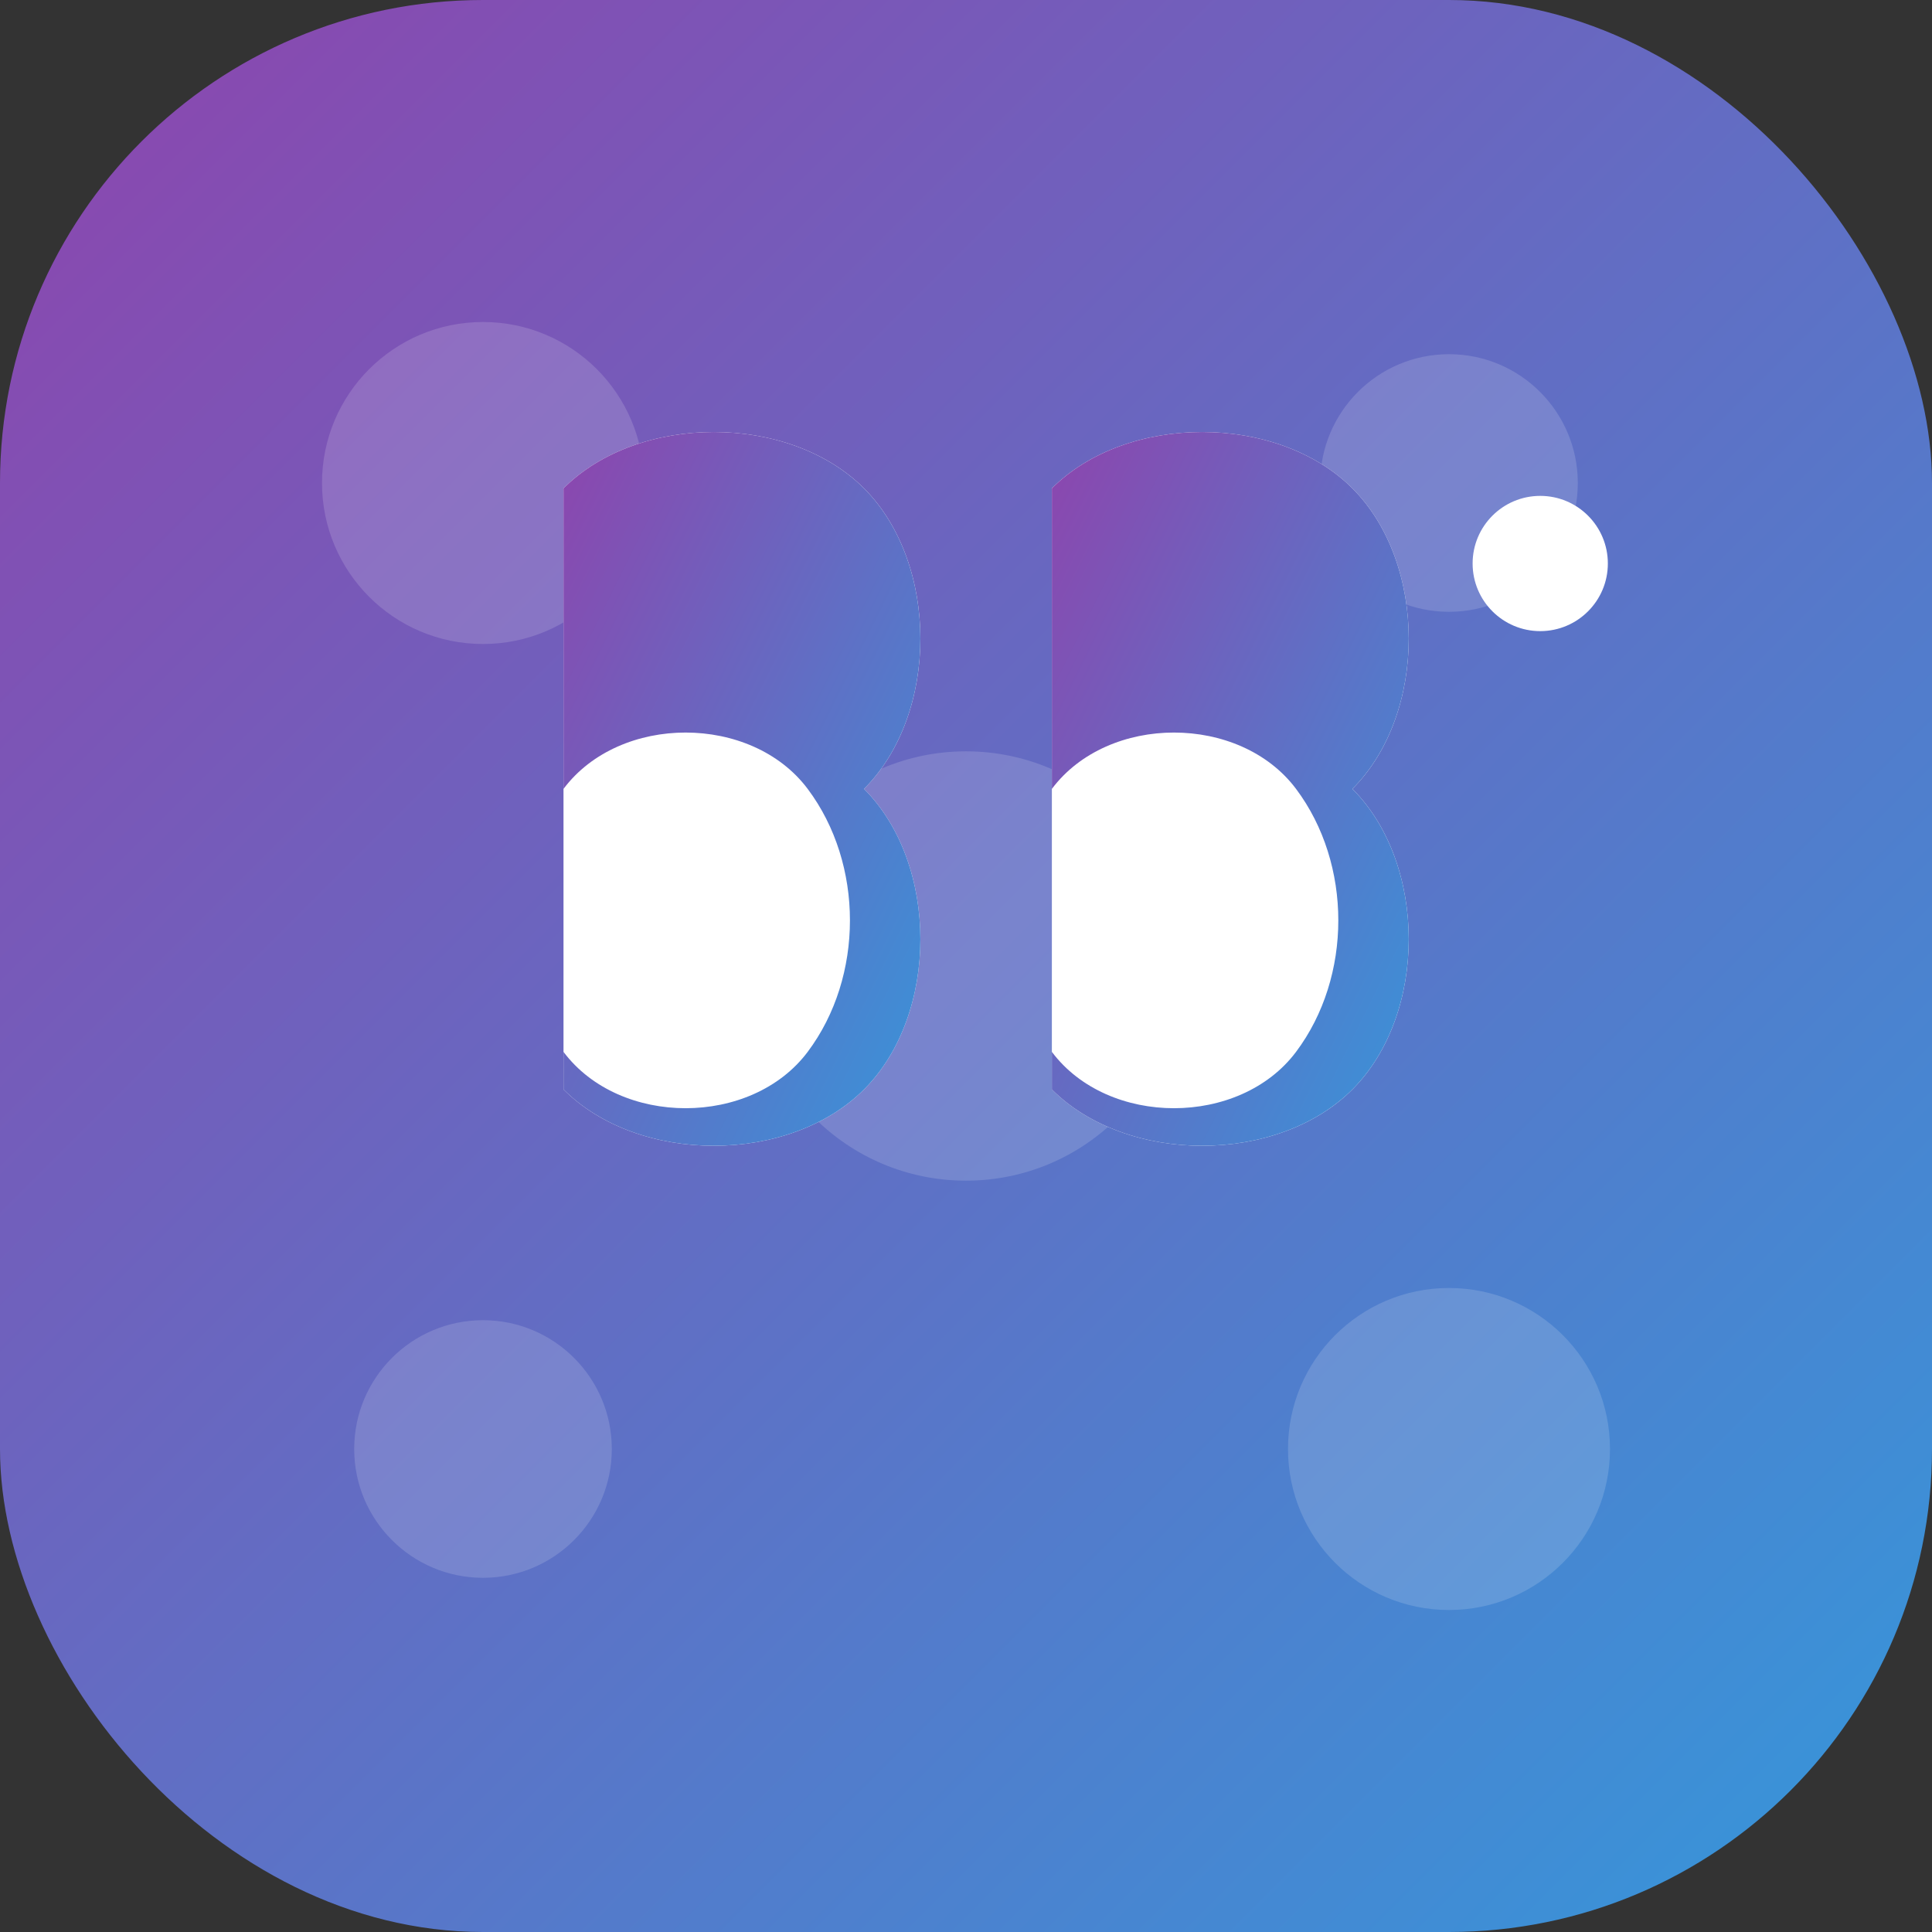
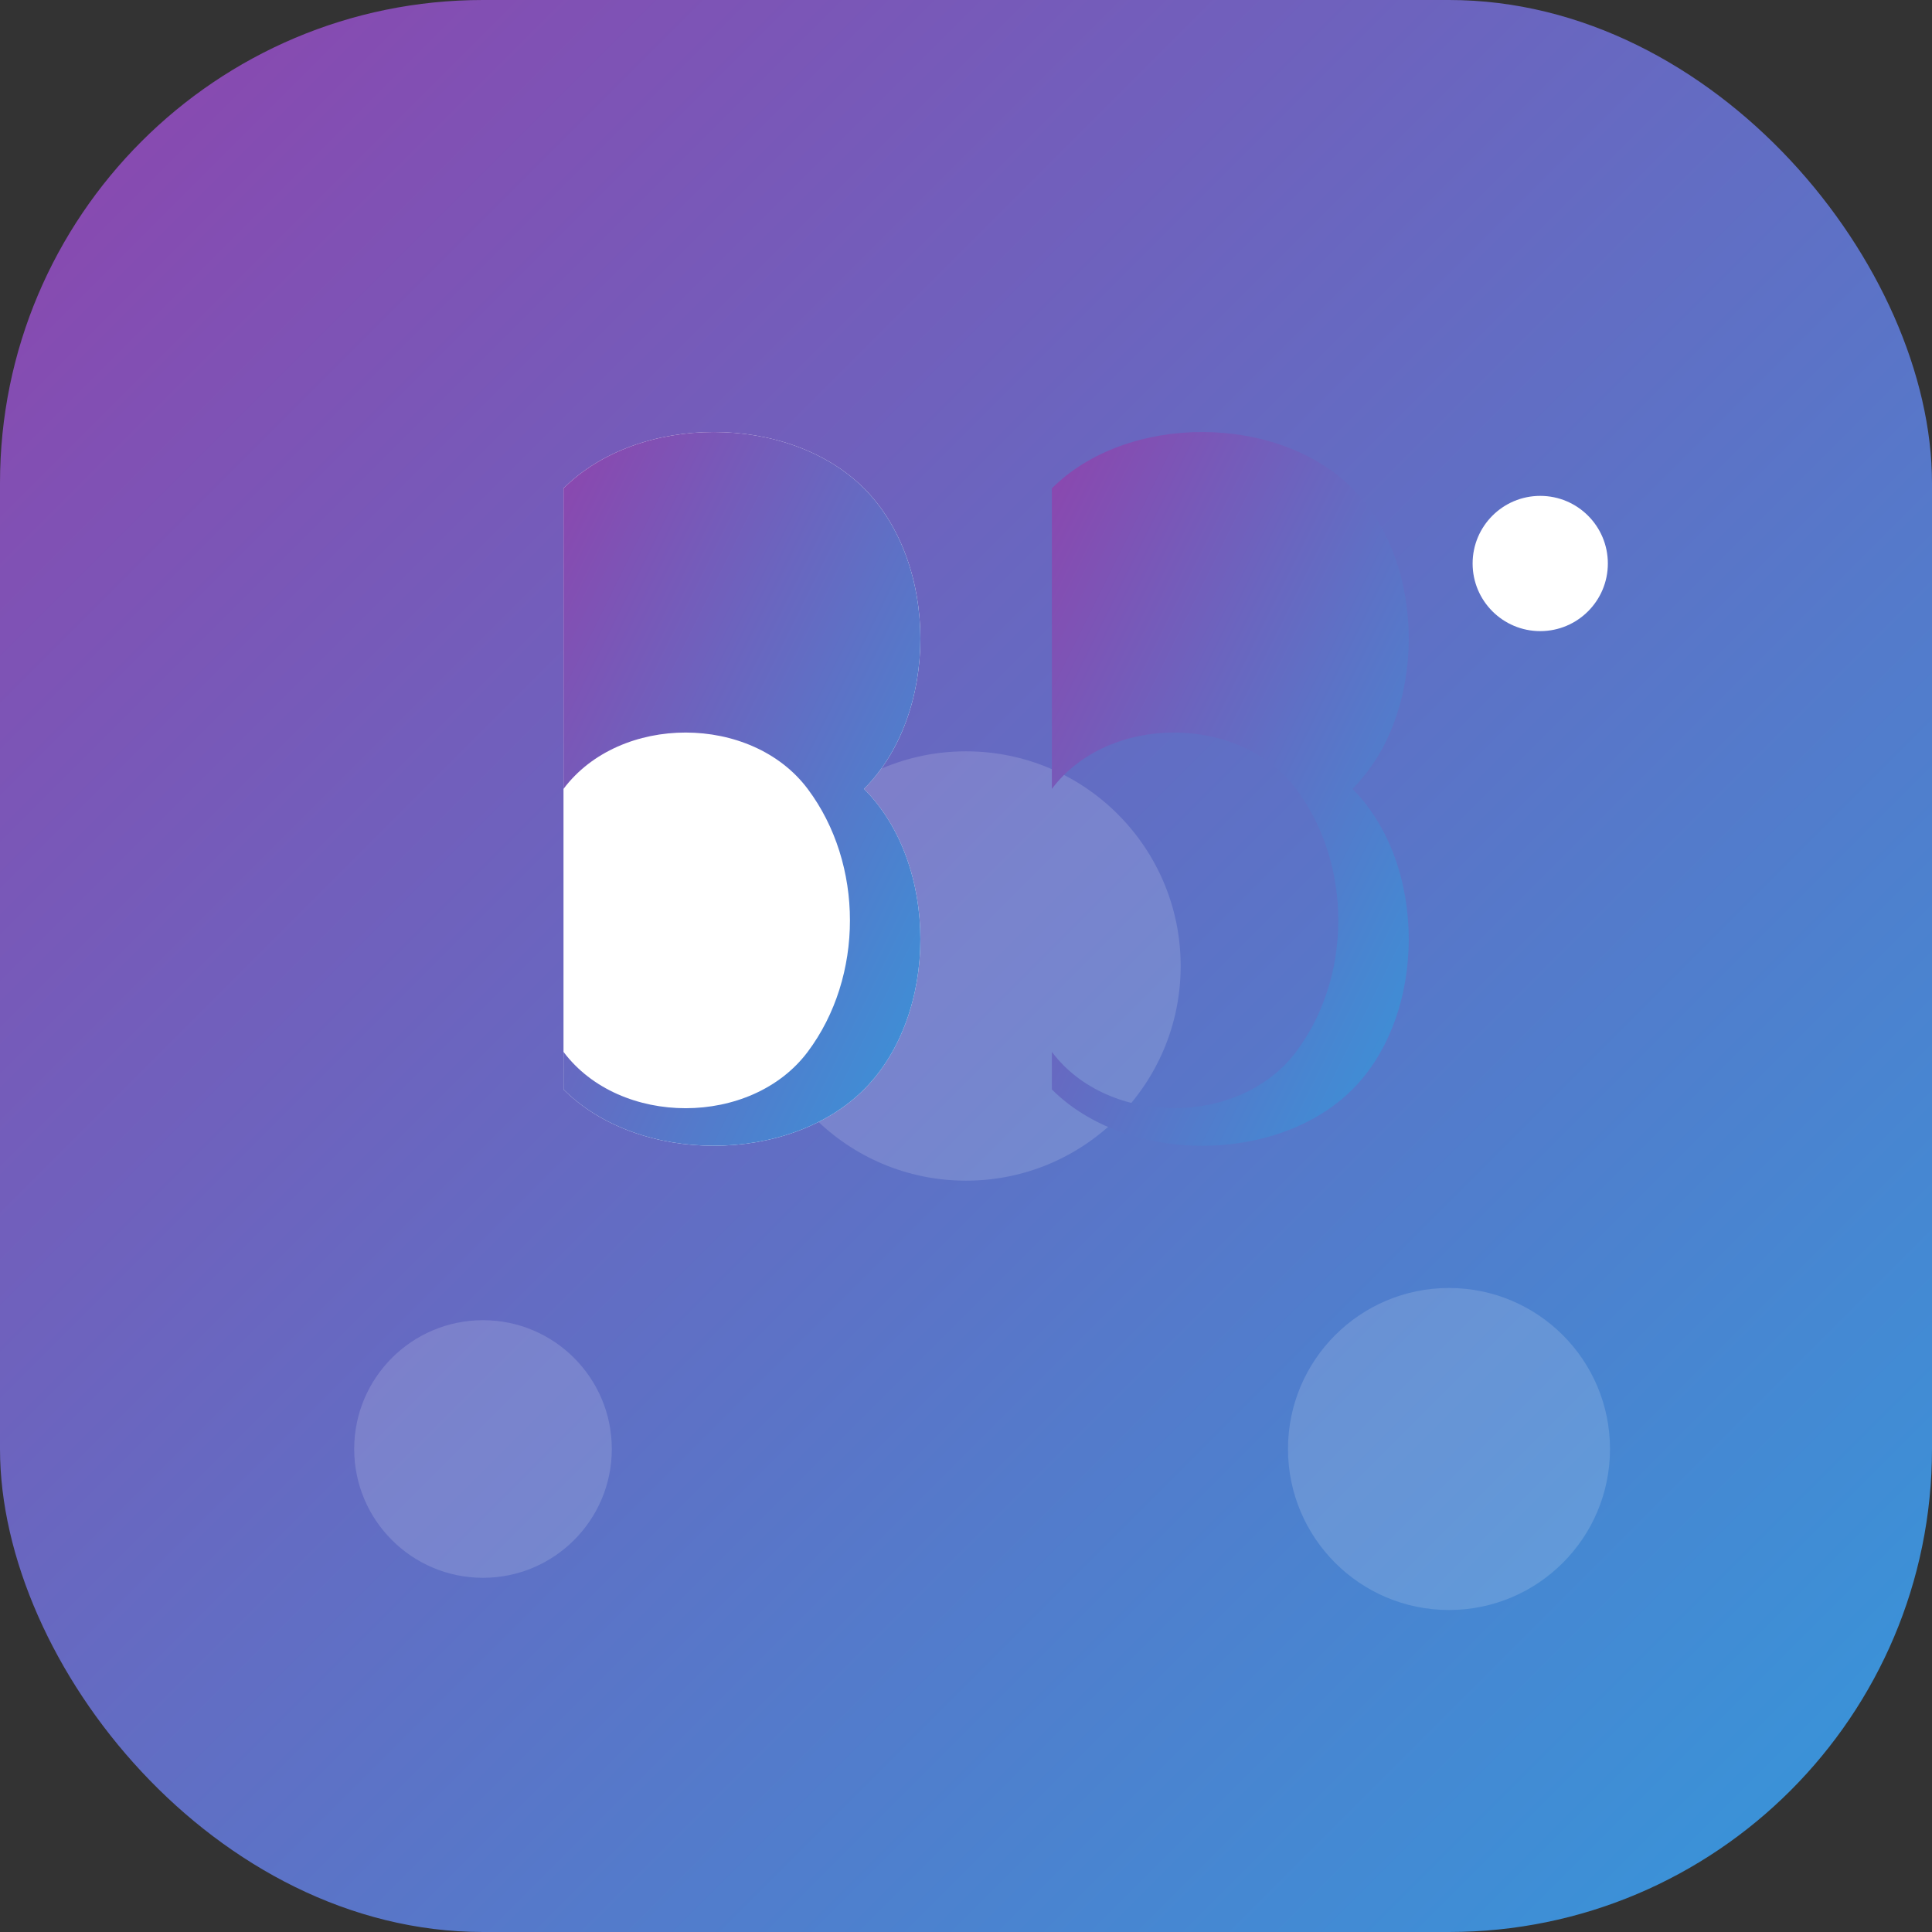
<svg xmlns="http://www.w3.org/2000/svg" width="180" height="180" viewBox="0 0 180 180">
  <rect x="0" y="0" width="180" height="180" fill="#333333" stroke="none" />
  <defs>
    <linearGradient id="grad" x1="0%" y1="0%" x2="100%" y2="100%">
      <stop offset="0%" stop-color="#8e44ad" />
      <stop offset="100%" stop-color="#3498db" />
    </linearGradient>
  </defs>
  <rect width="180" height="180" rx="45" fill="url(#grad)" />
  <g opacity="0.15" fill="#ffffff">
-     <circle cx="45" cy="45" r="15" />
-     <circle cx="135" cy="45" r="12" />
    <circle cx="45" cy="135" r="12" />
    <circle cx="135" cy="135" r="15" />
    <circle cx="90" cy="90" r="20" />
  </g>
  <g transform="translate(28, 28) scale(0.35)">
    <path d="M70,50 C90,30 130,30 150,50 C170,70 170,110 150,130 C170,150 170,190 150,210 C130,230 90,230 70,210 L70,50 Z" fill="white" />
    <path d="M70,50 L70,130 C85,110 120,110 135,130 C150,150 150,180 135,200 C120,220 85,220 70,200 L70,210 C90,230 130,230 150,210 C170,190 170,150 150,130 C170,110 170,70 150,50 C130,30 90,30 70,50 Z" fill="url(#grad)" />
-     <path d="M200,50 C220,30 260,30 280,50 C300,70 300,110 280,130 C300,150 300,190 280,210 C260,230 220,230 200,210 L200,50 Z" fill="white" />
    <path d="M200,50 L200,130 C215,110 250,110 265,130 C280,150 280,180 265,200 C250,220 215,220 200,200 L200,210 C220,230 260,230 280,210 C300,190 300,150 280,130 C300,110 300,70 280,50 C260,30 220,30 200,50 Z" fill="url(#grad)" />
    <circle cx="330" cy="70" r="18" fill="white" />
  </g>
</svg>